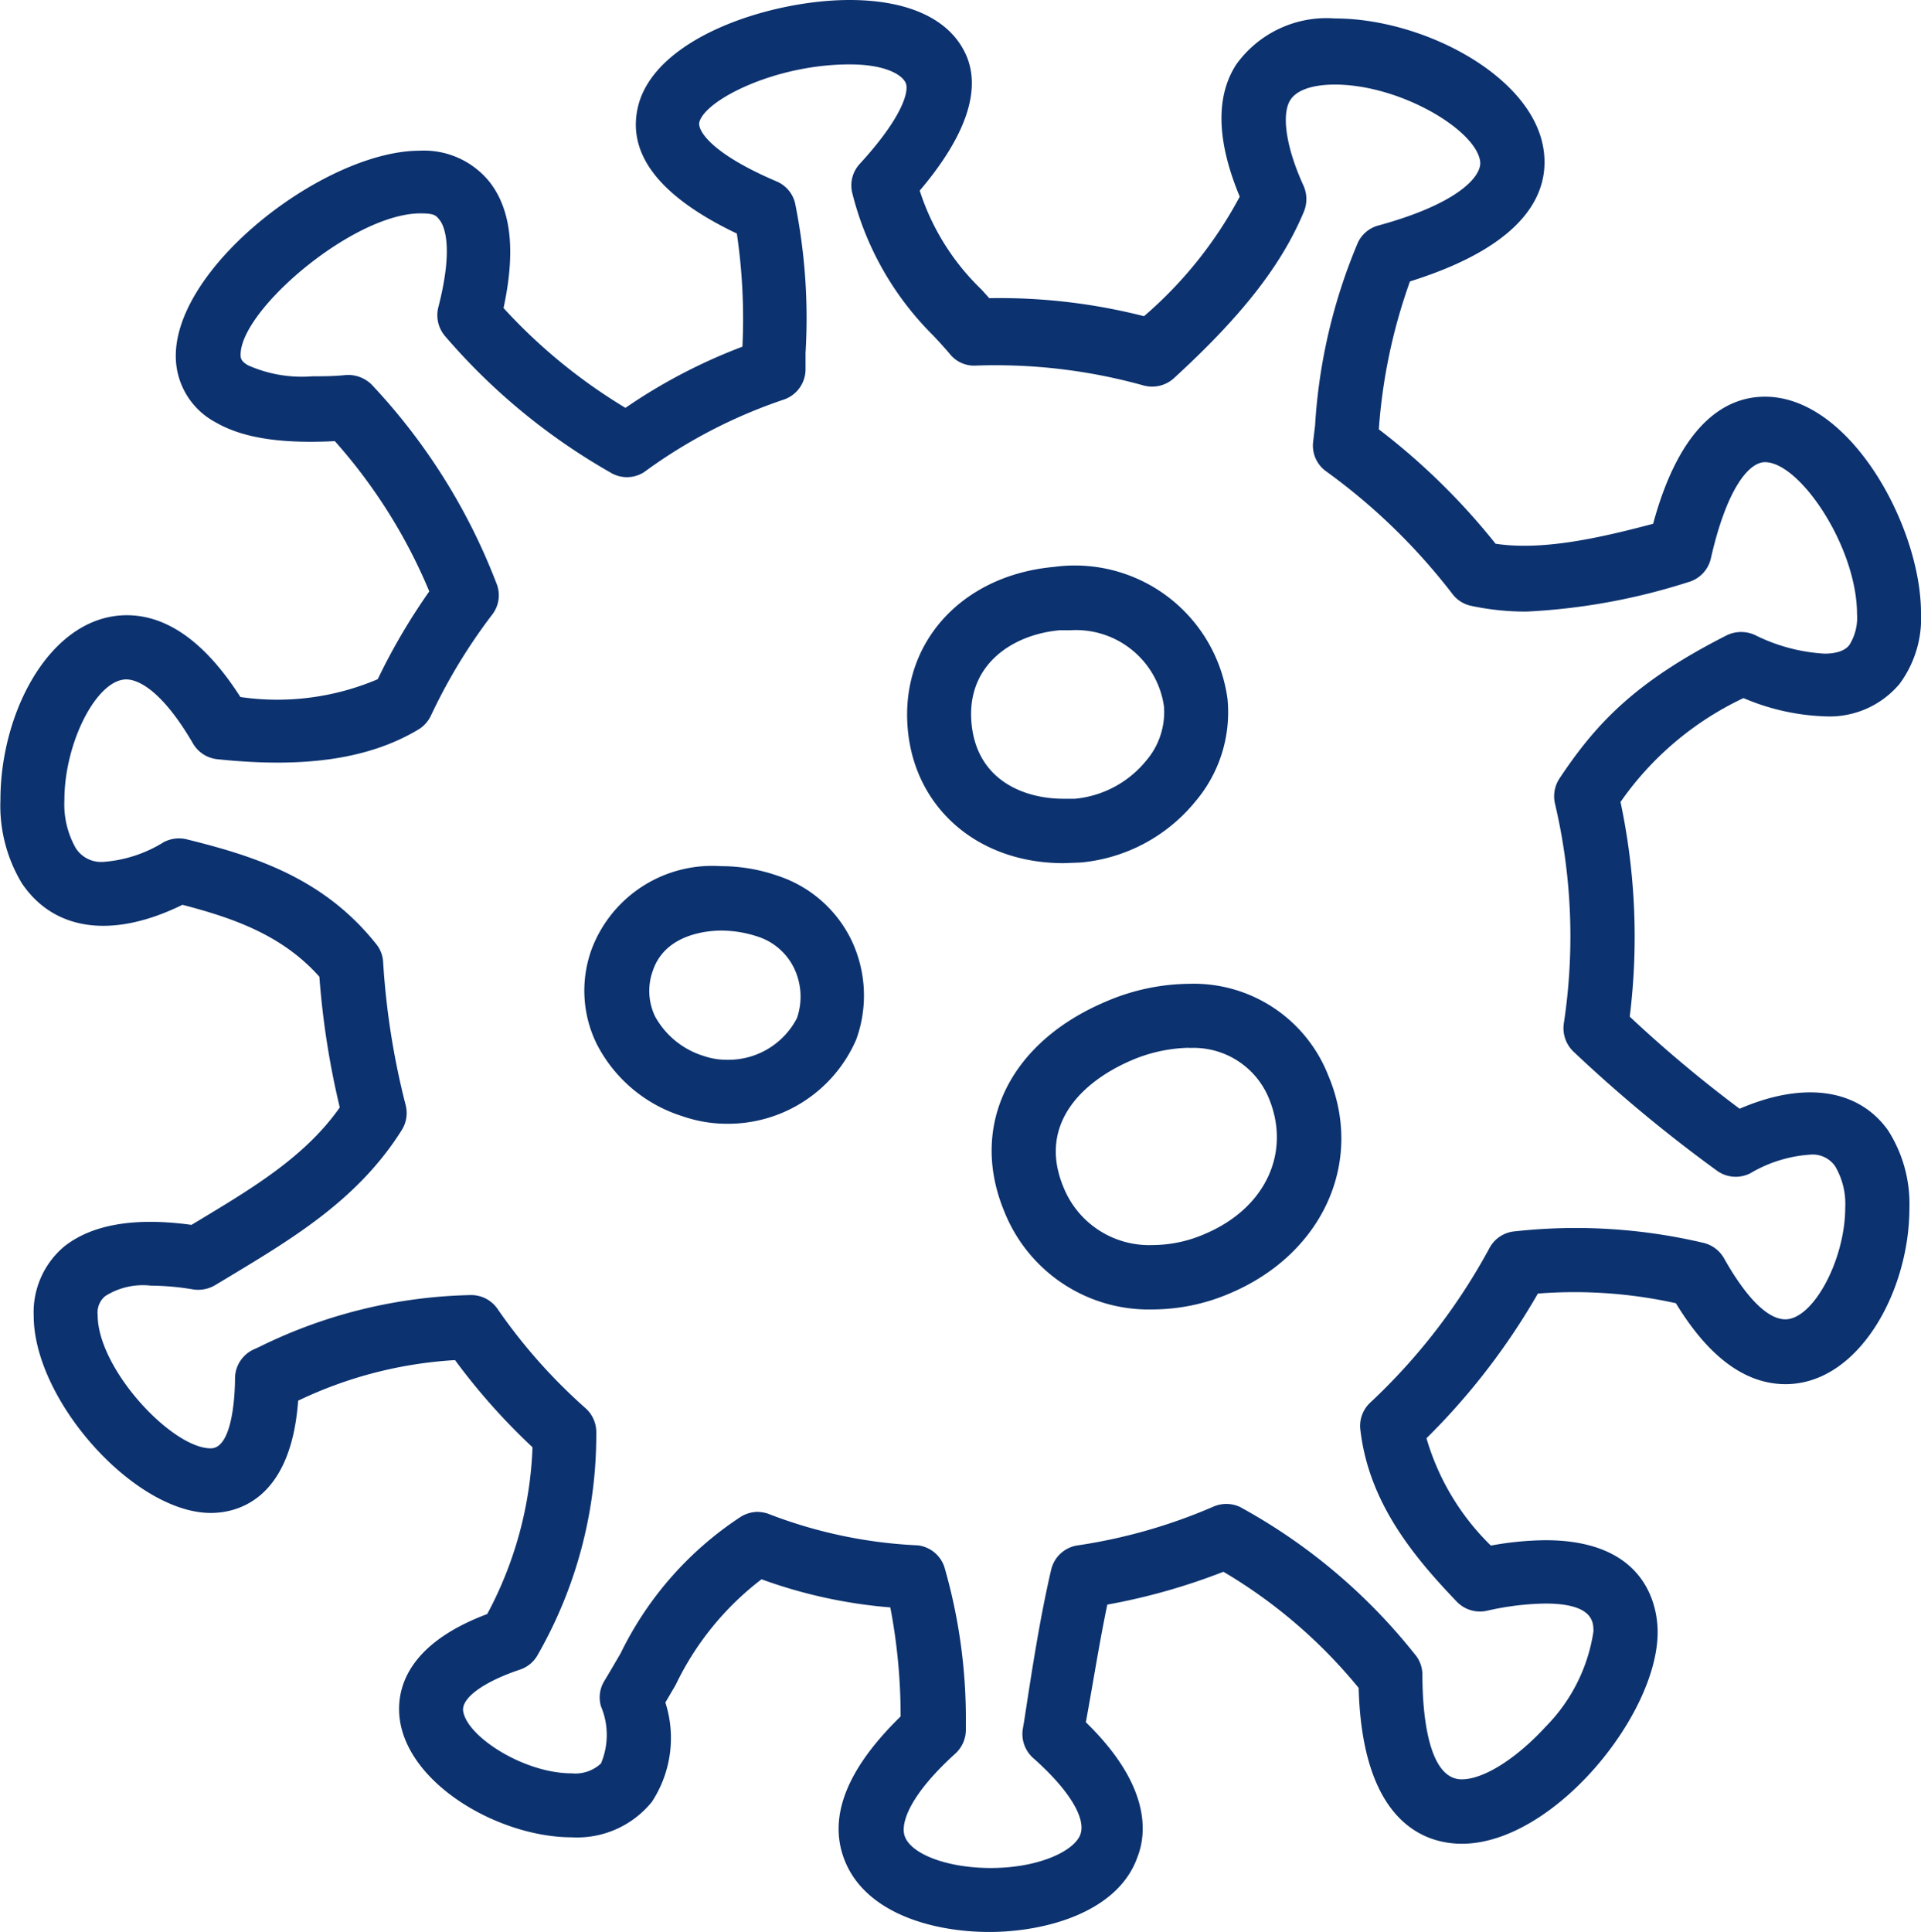
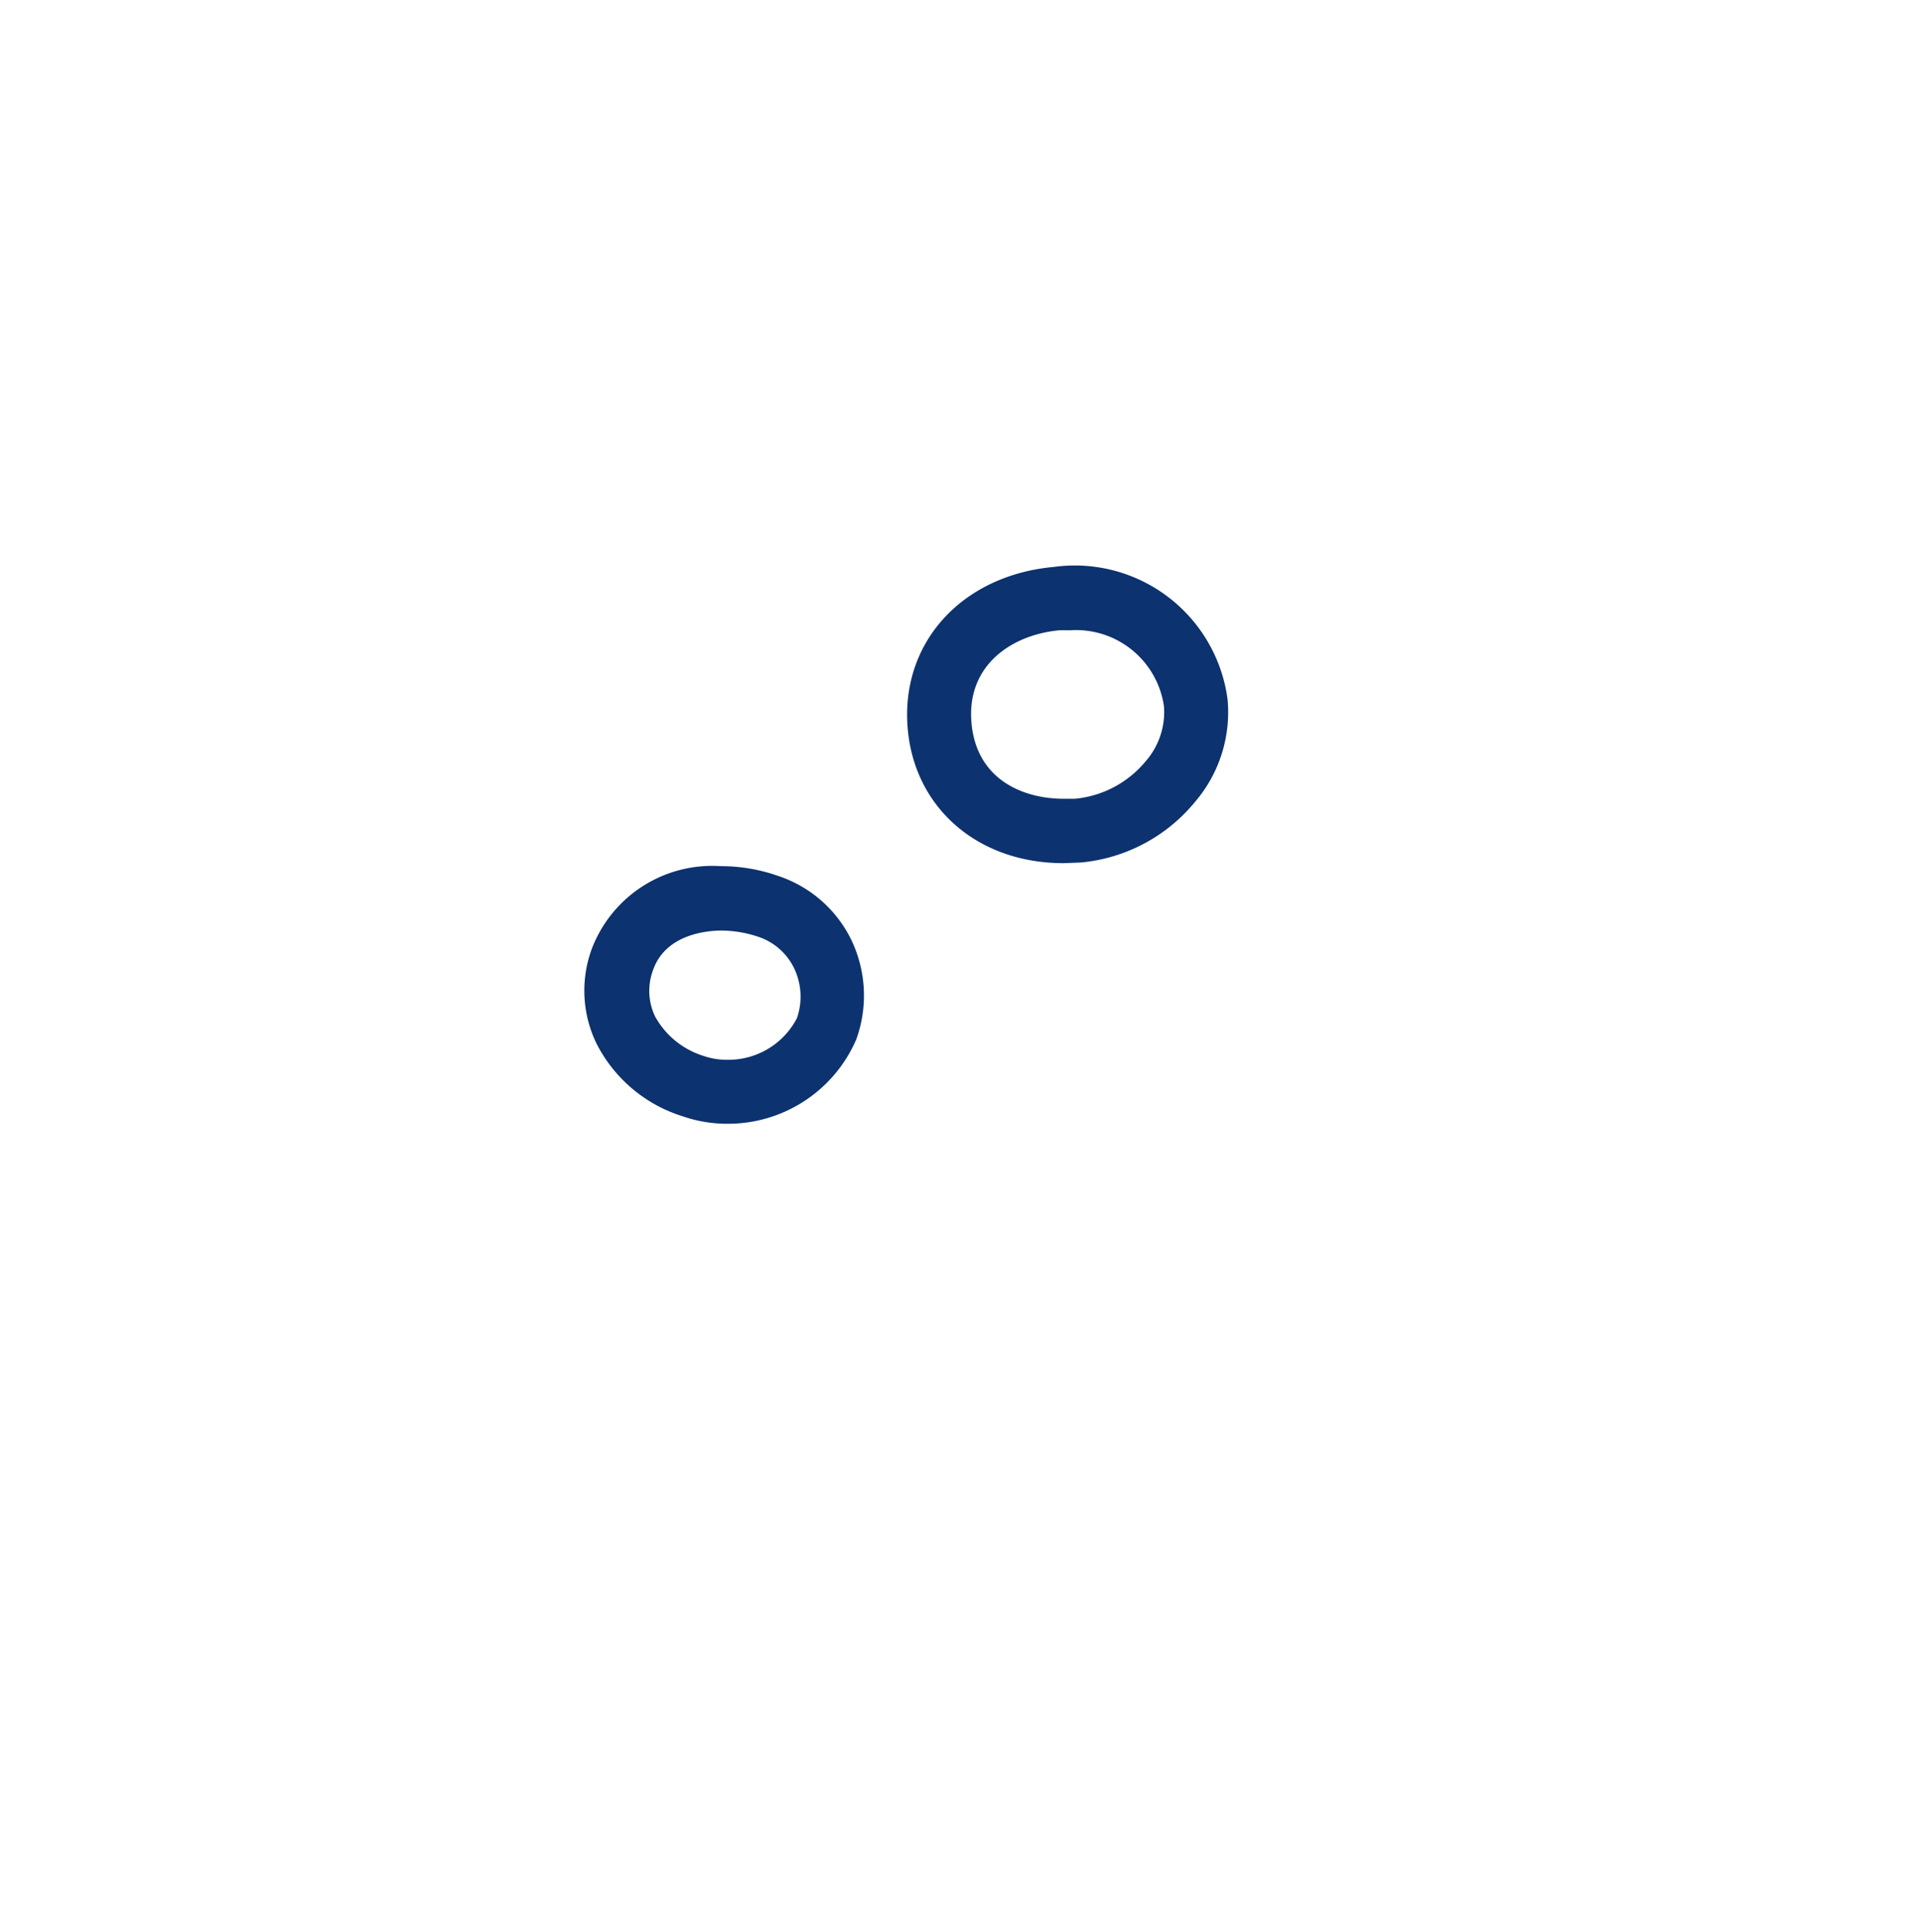
<svg xmlns="http://www.w3.org/2000/svg" id="Camada_1" data-name="Camada 1" viewBox="0 0 89.5 90">
  <defs>
    <style>.cls-1{fill:#0c326f;}</style>
  </defs>
  <g id="g5839">
    <g id="path5295">
-       <path class="cls-1" d="M46.09,90c-2.64,0-5.79-.88-6.75-3.37-.77-2,.12-4.23,2.62-6.67a26.81,26.81,0,0,0-.48-5.08,22.91,22.91,0,0,1-6-1.31,13.55,13.55,0,0,0-4,4.92l-.48.82a5.42,5.42,0,0,1-.63,4.63,4.48,4.48,0,0,1-3.73,1.65c-3.29,0-7.5-2.36-8-5.4-.2-1.25.09-3.51,4.06-5a17.78,17.78,0,0,0,2.11-7.77,29.53,29.53,0,0,1-3.61-4.06,19.55,19.55,0,0,0-7.31,1.89c-.34,4.7-2.92,5.23-4.07,5.23-3.55,0-8.25-5.24-8.25-9.19A4,4,0,0,1,3,58.06c1.27-1,3.23-1.37,5.92-1l.3-.18c2.56-1.54,5-3,6.61-5.29a38.36,38.36,0,0,1-.95-6.09c-1.73-1.94-4-2.73-6.38-3.35-3.3,1.62-6,1.19-7.48-1a7,7,0,0,1-1-3.89c0-4.15,2.37-8.6,5.89-8.6,1.9,0,3.68,1.29,5.29,3.81a11.94,11.94,0,0,0,6.4-.83A28.65,28.65,0,0,1,20,27.55a24.94,24.94,0,0,0-4.4-7c-2.56.13-4.32-.16-5.56-.88a3.49,3.49,0,0,1-1.85-3.09c0-4.22,7-9.56,11.37-9.56a3.92,3.92,0,0,1,3.26,1.47c1,1.29,1.21,3.21.64,5.86A25.51,25.51,0,0,0,29.14,19a25.57,25.57,0,0,1,5.45-2.85,27.19,27.19,0,0,0-.26-5.27C30.81,9.2,29.25,7.26,29.7,5.08,30.38,1.77,35.88,0,39.58,0,42.34,0,44.26.9,45,2.54S45,6.35,42.85,8.88a11.09,11.09,0,0,0,2.87,4.6l.37.41a27.27,27.27,0,0,1,7.21.84,19.32,19.32,0,0,0,4.46-5.57C56.68,6.57,56.63,4.49,57.6,3A5.18,5.18,0,0,1,62.2.86c4.1,0,9.24,2.68,9.72,6.14.26,1.84-.64,4.36-6.23,6.11A25.77,25.77,0,0,0,64.24,20a31.18,31.18,0,0,1,5.44,5.33c2.12.32,4.67-.22,7.34-.93,1.32-4.87,3.54-5.92,5.21-5.92,4,0,7.27,6.09,7.27,10.07a5.13,5.13,0,0,1-1,3.31A4.26,4.26,0,0,1,85,33.37a10.52,10.52,0,0,1-3.77-.85,14.52,14.52,0,0,0-5.73,4.84,30.22,30.22,0,0,1,.43,10,59.52,59.52,0,0,0,5.12,4.29c3.06-1.32,5.56-.89,6.91,1a6.34,6.34,0,0,1,1,3.63c0,3.88-2.37,8.2-5.77,8.2-1.88,0-3.59-1.27-5.11-3.77a21.88,21.88,0,0,0-6.43-.45A31.56,31.56,0,0,1,66.46,67a11.46,11.46,0,0,0,3,5A14.79,14.79,0,0,1,72,71.75c4.85,0,5.23,3.27,5.23,4.28,0,3.89-4.89,9.86-9.12,9.86-1.74,0-4.64-1-4.81-7.26A23.71,23.71,0,0,0,57,73.22a29.14,29.14,0,0,1-5.41,1.53c-.37,1.76-.66,3.64-1,5.48,2.87,2.79,2.91,5,2.4,6.29C52.08,89.09,48.69,90,46.09,90ZM35.27,70.43a1.69,1.69,0,0,1,.5.08,22,22,0,0,0,7,1.48A1.49,1.49,0,0,1,44,73,25.49,25.49,0,0,1,45,80.27v.27a1.51,1.51,0,0,1-.49,1.15c-2.1,1.9-2.59,3.25-2.35,3.87.32.83,2,1.46,4,1.46,2.24,0,3.88-.79,4.17-1.55s-.53-2.1-2.19-3.57a1.5,1.5,0,0,1-.49-1.34l.07-.41c.36-2.35.73-4.78,1.26-7.05A1.49,1.49,0,0,1,50.15,72,25.18,25.18,0,0,0,56.5,70.2a1.52,1.52,0,0,1,1.27,0,26.79,26.79,0,0,1,8.12,6.83,1.48,1.48,0,0,1,.38,1c0,1.46.18,4.86,1.83,4.86,1.05,0,2.58-1,3.91-2.45A8,8,0,0,0,74.24,76c0-.42,0-1.3-2.25-1.3a13.05,13.05,0,0,0-2.73.34,1.5,1.5,0,0,1-1.4-.44c-2-2.09-4.09-4.6-4.48-8a1.48,1.48,0,0,1,.46-1.26,28.19,28.19,0,0,0,5.56-7.21,1.48,1.48,0,0,1,1.1-.76,25.92,25.92,0,0,1,8.83.52,1.5,1.5,0,0,1,1,.74c1,1.77,2,2.83,2.85,2.83,1.3,0,2.79-2.78,2.79-5.21a3.44,3.44,0,0,0-.47-1.92,1.27,1.27,0,0,0-1.18-.54,6.25,6.25,0,0,0-2.76.86A1.49,1.49,0,0,1,80,54.54,67.29,67.29,0,0,1,73.32,49a1.51,1.51,0,0,1-.46-1.33,27,27,0,0,0-.41-10.22,1.51,1.51,0,0,1,.21-1.19c1.73-2.6,3.57-4.53,7.82-6.68a1.55,1.55,0,0,1,1.28,0,8.32,8.32,0,0,0,3.24.87c.83,0,1.08-.3,1.16-.4a2.38,2.38,0,0,0,.36-1.43c0-3.13-2.66-7.09-4.29-7.09-.73,0-1.77,1.18-2.52,4.48a1.49,1.49,0,0,1-1.06,1.11,29.33,29.33,0,0,1-7.52,1.37,12.12,12.12,0,0,1-2.6-.27,1.47,1.47,0,0,1-.86-.55,28.41,28.41,0,0,0-5.88-5.71,1.47,1.47,0,0,1-.61-1.38l.09-.76a25.84,25.84,0,0,1,2-8.53,1.48,1.48,0,0,1,.93-.78c3.68-1,4.86-2.28,4.76-3-.21-1.47-3.74-3.57-6.77-3.57-.6,0-1.68.09-2.08.73s-.22,2.15.63,4a1.54,1.54,0,0,1,0,1.21c-1.07,2.56-3,4.95-6.06,7.75a1.51,1.51,0,0,1-1.39.33,25.74,25.74,0,0,0-7.82-.93,1.44,1.44,0,0,1-1.2-.52c-.25-.3-.51-.58-.78-.87a14.15,14.15,0,0,1-3.77-6.6,1.48,1.48,0,0,1,.34-1.41c2-2.18,2.3-3.39,2.14-3.76S41.29,3,39.58,3c-3.47,0-6.74,1.66-7,2.7-.08.39.57,1.46,3.6,2.75a1.48,1.48,0,0,1,.86,1,27,27,0,0,1,.49,7l0,.76a1.49,1.49,0,0,1-1,1.4A23.88,23.88,0,0,0,30,22a1.48,1.48,0,0,1-1.58,0,29.11,29.11,0,0,1-7.7-6.36,1.5,1.5,0,0,1-.3-1.32c.75-2.9.24-3.84.07-4.06s-.24-.32-.9-.32c-3.12,0-8.38,4.49-8.38,6.58,0,.14,0,.3.35.5a6.19,6.19,0,0,0,3,.51c.48,0,1,0,1.57-.06a1.56,1.56,0,0,1,1.18.44,28.26,28.26,0,0,1,5.81,9.24,1.47,1.47,0,0,1-.18,1.47,25.87,25.87,0,0,0-2.86,4.71,1.52,1.52,0,0,1-.58.65c-2.27,1.36-5.25,1.82-9.35,1.39A1.49,1.49,0,0,1,9,34.65c-1.57-2.7-2.7-3-3.12-3C4.5,31.66,3,34.6,3,37.27a4.14,4.14,0,0,0,.53,2.24,1.4,1.4,0,0,0,1.29.64,6.15,6.15,0,0,0,2.81-.92,1.53,1.53,0,0,1,1.07-.13c3.11.77,6.36,1.78,8.82,4.87a1.44,1.44,0,0,1,.33.84,35.47,35.47,0,0,0,1.05,6.67,1.49,1.49,0,0,1-.18,1.16c-2,3.19-5,5-7.95,6.78l-.75.45a1.55,1.55,0,0,1-1,.2,12.41,12.41,0,0,0-2-.18,3.27,3.27,0,0,0-2.12.49,1,1,0,0,0-.35.88c0,2.5,3.45,6.21,5.27,6.21,1.06,0,1.13-2.72,1.13-3.26a1.49,1.49,0,0,1,.9-1.36l.22-.1a23.28,23.28,0,0,1,9.87-2.42h0a1.49,1.49,0,0,1,1.23.63,25.63,25.63,0,0,0,4.11,4.64,1.49,1.49,0,0,1,.5,1.08,20.63,20.63,0,0,1-2.71,10.38,1.48,1.48,0,0,1-.85.72c-1.7.57-2.74,1.33-2.64,1.94.19,1.19,2.84,2.89,5.05,2.89A1.75,1.75,0,0,0,28,82.15a3.42,3.42,0,0,0,0-2.66,1.47,1.47,0,0,1,.16-1.19c.26-.43.51-.86.76-1.29a15.94,15.94,0,0,1,5.59-6.35A1.54,1.54,0,0,1,35.27,70.43Z" />
-     </g>
+       </g>
    <g id="path5322">
-       <path class="cls-1" d="M53.7,61a7.24,7.24,0,0,1-6.9-4.54c-1.67-4,.23-7.9,4.72-9.8a10,10,0,0,1,3.89-.83,6.73,6.73,0,0,1,6.47,4.26c1.7,4-.23,8.32-4.58,10.16A9.19,9.19,0,0,1,53.7,61Zm1.71-12.19a7.17,7.17,0,0,0-2.73.6c-2.3,1-4.34,3-3.13,5.9A4.3,4.3,0,0,0,53.7,58a6.12,6.12,0,0,0,2.44-.52c2.81-1.19,4-3.76,3-6.26A3.79,3.79,0,0,0,55.41,48.82Z" />
-     </g>
+       </g>
    <g id="path5326">
      <path class="cls-1" d="M33.87,52.35A6.33,6.33,0,0,1,31.8,52a6.75,6.75,0,0,1-4-3.37,5.63,5.63,0,0,1-.22-4.45,6,6,0,0,1,6-3.83,8,8,0,0,1,2.66.45,5.83,5.83,0,0,1,3.43,3,6,6,0,0,1,.22,4.63A6.51,6.51,0,0,1,33.87,52.35Zm-.25-9c-.6,0-2.59.13-3.19,1.83a2.76,2.76,0,0,0,.09,2.17,3.89,3.89,0,0,0,2.26,1.84,3.28,3.28,0,0,0,1.09.18,3.6,3.6,0,0,0,3.26-1.94A3.06,3.06,0,0,0,37,45.11a2.85,2.85,0,0,0-1.7-1.48A5.46,5.46,0,0,0,33.62,43.35Z" />
    </g>
    <g id="path5328">
      <path class="cls-1" d="M49.55,40.21c-4,0-6.95-2.58-7.26-6.28-.34-4,2.53-7.13,6.81-7.52a7.18,7.18,0,0,1,8.09,6.15,6.42,6.42,0,0,1-1.5,4.78,7.81,7.81,0,0,1-5.34,2.84Zm.32-10.85-.5,0c-2.21.2-4.34,1.61-4.11,4.3s2.45,3.55,4.29,3.55l.53,0a4.87,4.87,0,0,0,3.3-1.75,3.48,3.48,0,0,0,.85-2.55A4.14,4.14,0,0,0,49.87,29.36Z" />
    </g>
  </g>
</svg>